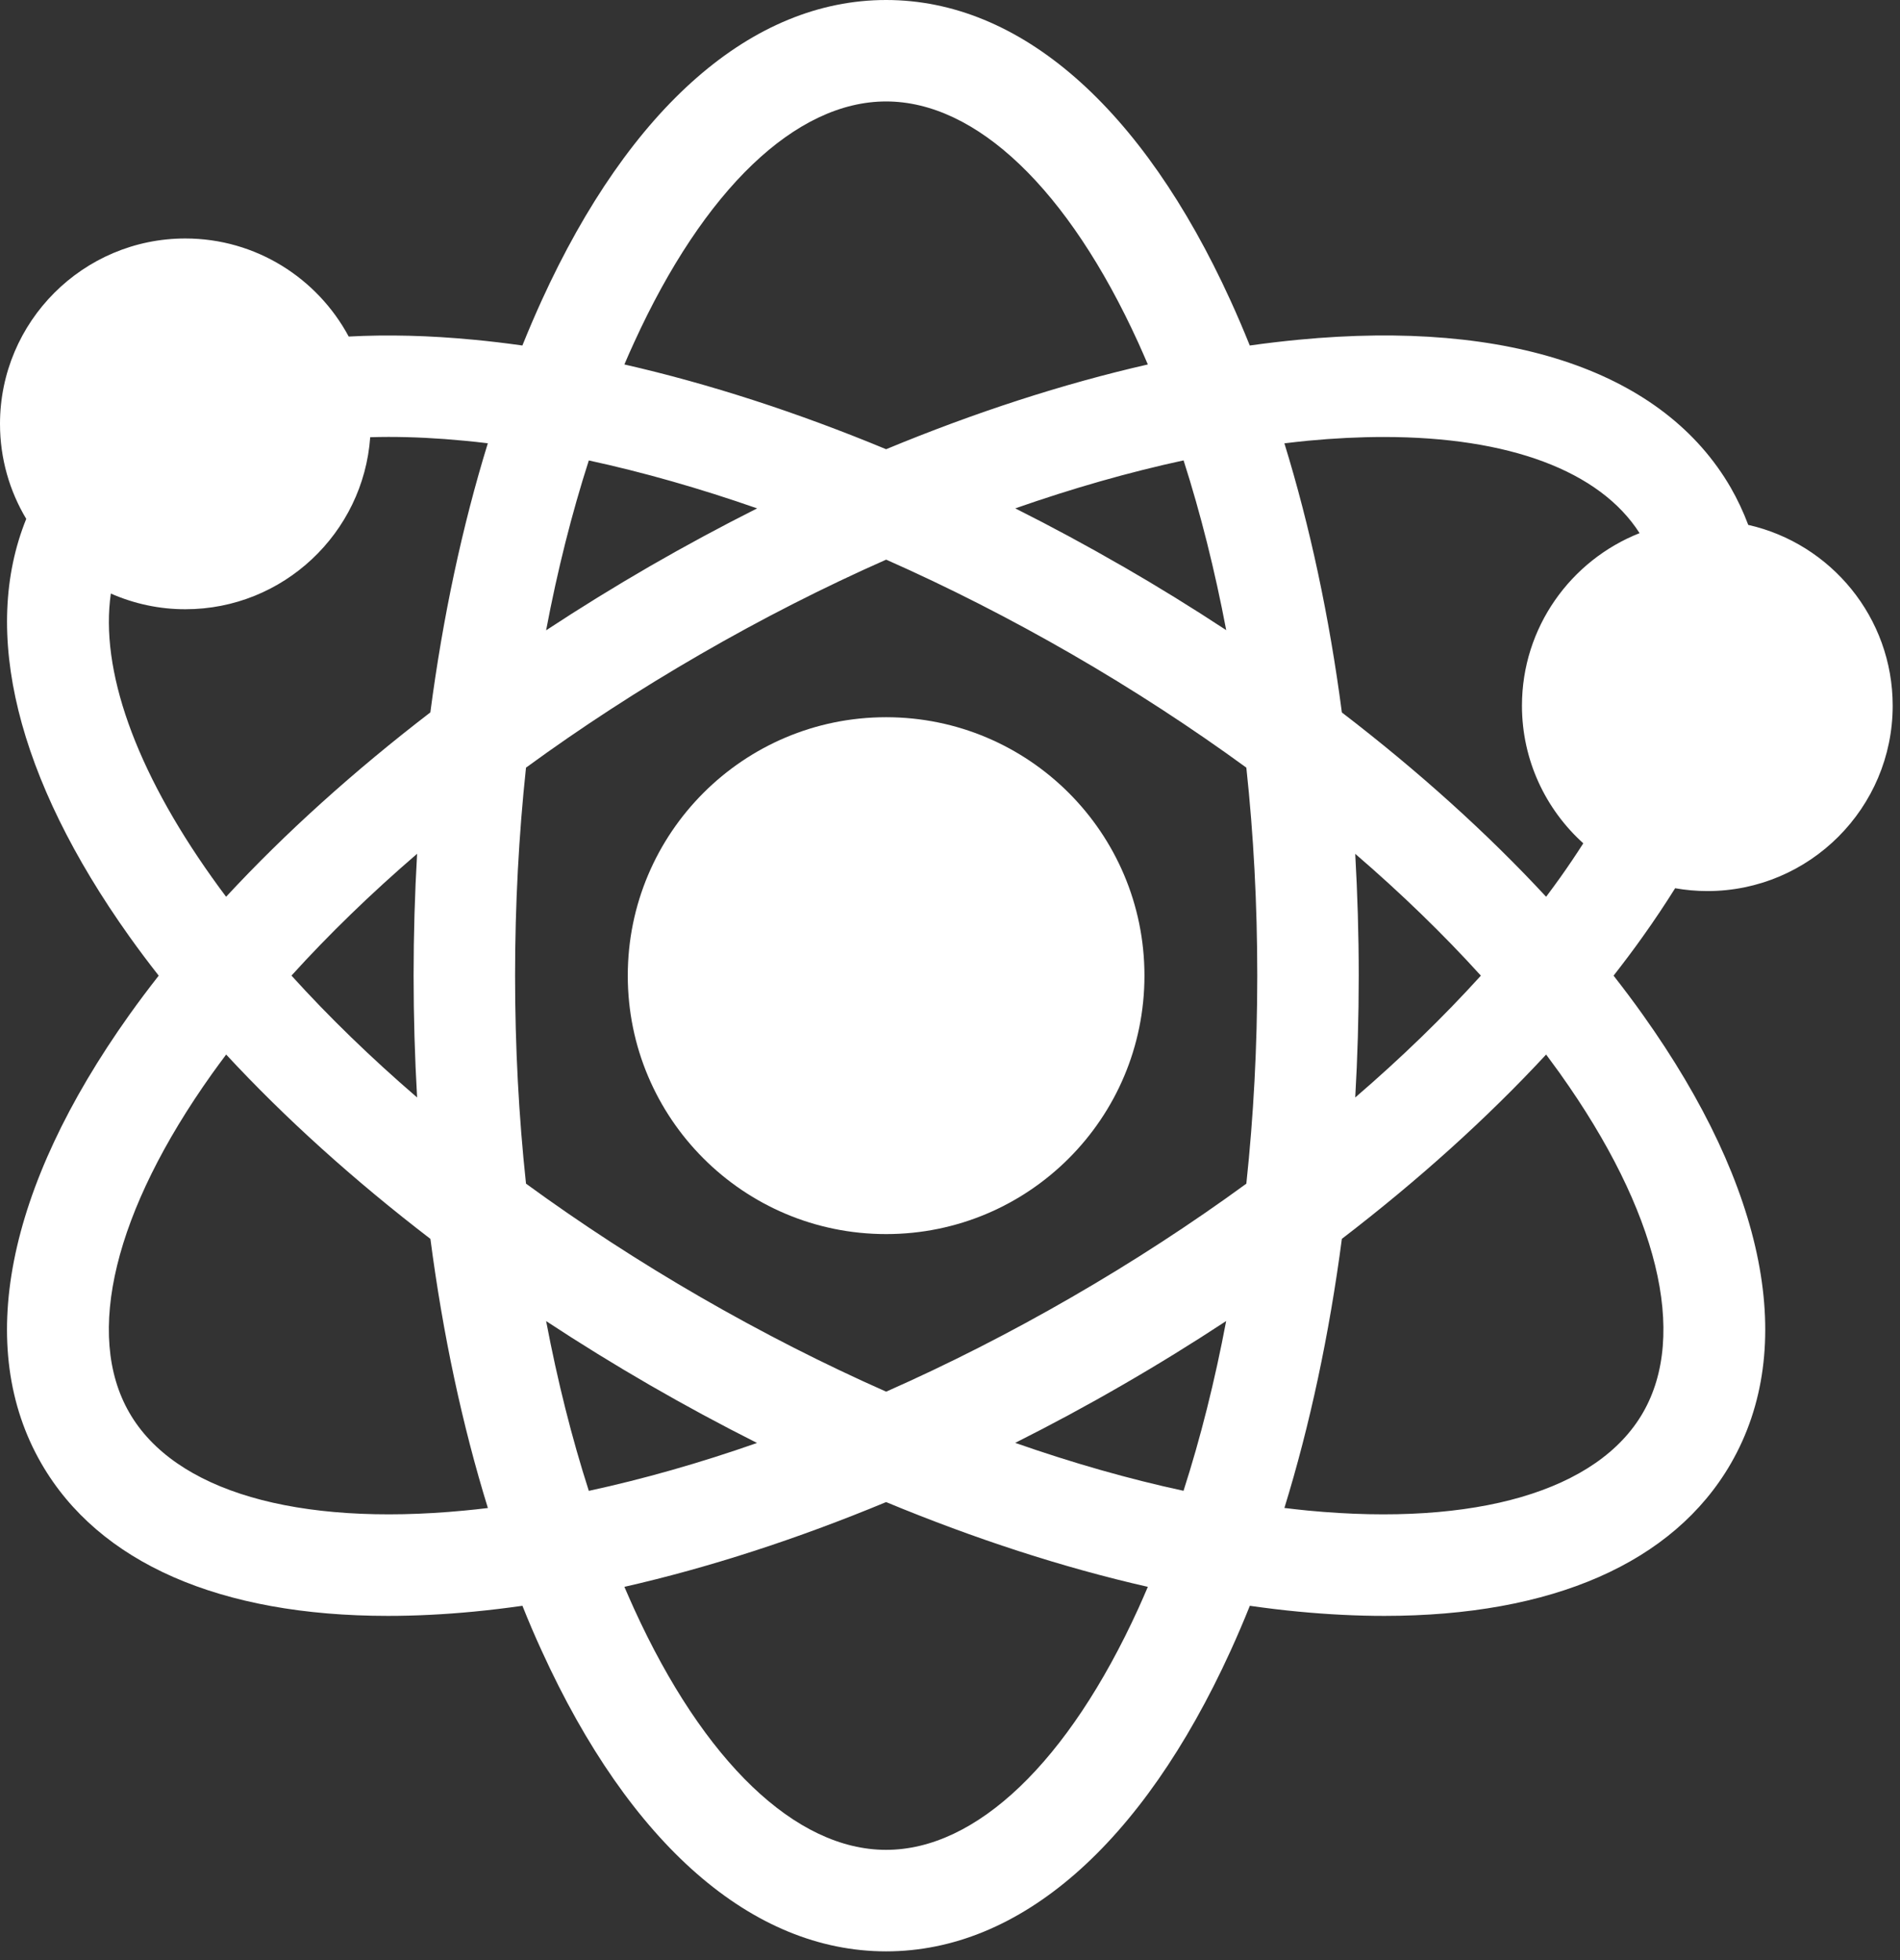
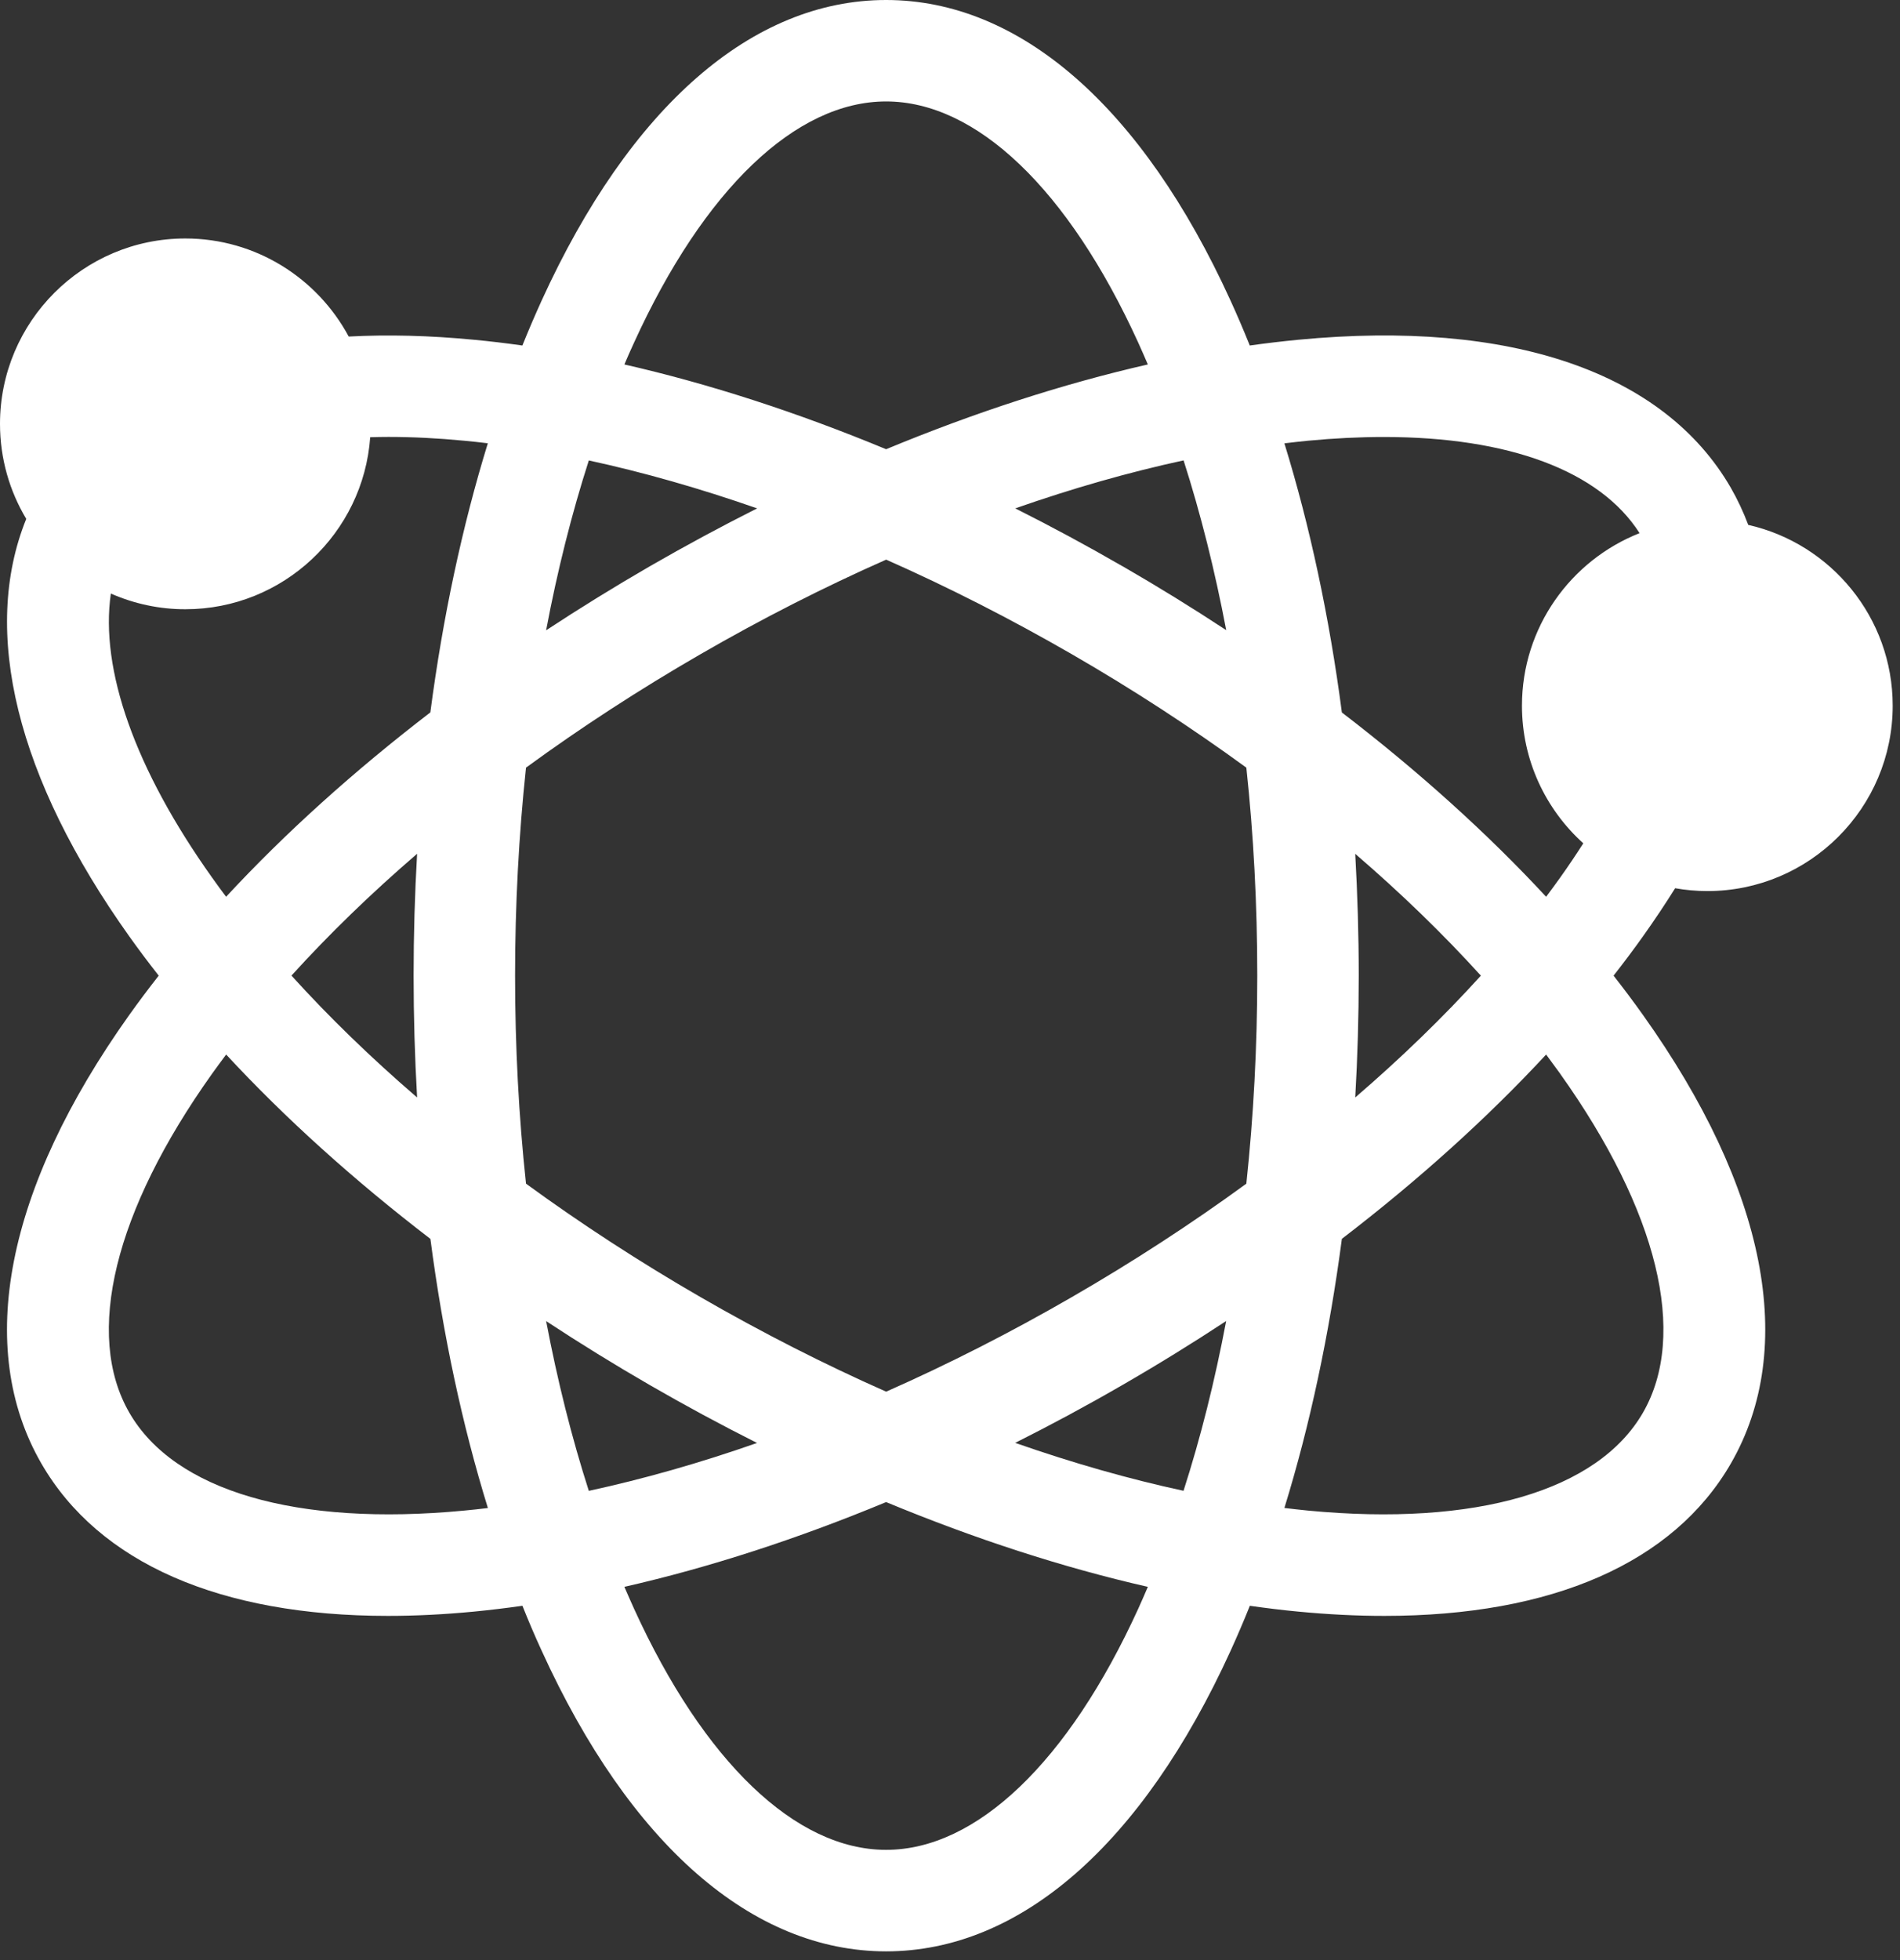
<svg xmlns="http://www.w3.org/2000/svg" width="32" height="33" viewBox="0 0 32 33" fill="none">
  <rect x="0" y="0" width="32" height="33" fill="#333333" stroke="none" />
  <path d="M28.212 14.954C28.389 14.985 28.57 15.002 28.756 15.002C30.477 15.002 31.877 13.602 31.877 11.881C31.877 10.396 30.835 9.151 29.444 8.837C29.363 8.621 29.266 8.414 29.151 8.213C28.025 6.263 25.438 5.377 21.867 5.72C21.598 5.746 21.325 5.778 21.049 5.817C20.945 5.559 20.837 5.306 20.725 5.061C19.236 1.797 17.176 0 14.924 0C12.671 0 10.611 1.797 9.122 5.061C9.01 5.307 8.902 5.559 8.798 5.817C8.522 5.778 8.25 5.745 7.98 5.72C7.233 5.648 6.53 5.631 5.873 5.666C5.346 4.685 4.311 4.015 3.121 4.015C1.4 4.015 0 5.415 0 7.137C0 7.721 0.162 8.269 0.442 8.736C-0.325 10.631 0.278 13.099 2.179 15.767C2.336 15.987 2.501 16.207 2.673 16.426C2.501 16.645 2.336 16.865 2.179 17.085C0.098 20.006 -0.429 22.689 0.697 24.64C1.665 26.316 3.711 27.205 6.534 27.205C6.996 27.205 7.479 27.181 7.981 27.133C8.25 27.107 8.523 27.074 8.799 27.035C8.902 27.294 9.01 27.547 9.123 27.792C10.611 31.056 12.672 32.853 14.924 32.853C17.177 32.853 19.236 31.056 20.726 27.792C20.838 27.546 20.946 27.294 21.05 27.035C21.325 27.074 21.598 27.108 21.867 27.133C22.37 27.181 22.852 27.205 23.315 27.205C26.137 27.205 28.183 26.315 29.151 24.64C30.277 22.689 29.751 20.006 27.669 17.085C27.513 16.865 27.347 16.645 27.176 16.426C27.347 16.207 27.513 15.987 27.669 15.767C27.864 15.494 28.045 15.222 28.213 14.954H28.212ZM10.678 5.77C11.856 3.188 13.403 1.708 14.924 1.708C16.445 1.708 17.994 3.188 19.171 5.77C19.225 5.89 19.279 6.012 19.332 6.136C17.906 6.461 16.422 6.942 14.924 7.563C13.427 6.942 11.942 6.461 10.516 6.136C10.569 6.012 10.622 5.89 10.678 5.77ZM21.175 16.426C21.175 17.622 21.112 18.795 20.991 19.928C20.07 20.6 19.086 21.241 18.05 21.839C17.015 22.437 15.967 22.969 14.925 23.43C13.883 22.969 12.835 22.436 11.8 21.839C10.764 21.241 9.779 20.599 8.859 19.928C8.737 18.795 8.675 17.622 8.675 16.426C8.675 15.23 8.738 14.057 8.859 12.924C9.779 12.252 10.764 11.611 11.8 11.013C12.835 10.415 13.882 9.883 14.925 9.422C15.967 9.883 17.015 10.416 18.05 11.013C19.086 11.611 20.071 12.253 20.991 12.924C21.113 14.057 21.175 15.23 21.175 16.426ZM22.825 14.375C23.6 15.042 24.309 15.729 24.941 16.426C24.309 17.123 23.6 17.81 22.825 18.477C22.864 17.802 22.884 17.117 22.884 16.426C22.884 15.735 22.863 15.05 22.825 14.375ZM20.651 22.241C20.461 23.246 20.221 24.204 19.933 25.099C19.014 24.901 18.064 24.63 17.098 24.292C17.702 23.989 18.306 23.664 18.904 23.318C19.497 22.976 20.079 22.617 20.651 22.241L20.651 22.241ZM12.752 24.293C11.787 24.631 10.837 24.901 9.917 25.1C9.629 24.205 9.389 23.247 9.198 22.242C10.342 22.994 11.528 23.679 12.751 24.294L12.752 24.293ZM7.025 18.477C6.25 17.81 5.541 17.123 4.909 16.425C5.541 15.728 6.25 15.041 7.025 14.374C6.986 15.049 6.966 15.734 6.966 16.425C6.966 17.116 6.986 17.802 7.025 18.477ZM9.198 10.61C9.388 9.605 9.629 8.647 9.917 7.752C10.836 7.951 11.786 8.222 12.752 8.559C12.148 8.863 11.544 9.188 10.946 9.533C10.353 9.876 9.771 10.235 9.199 10.611L9.198 10.61ZM18.905 9.533C18.306 9.187 17.703 8.862 17.099 8.559C18.064 8.221 19.014 7.95 19.934 7.751C20.221 8.647 20.461 9.604 20.652 10.609C20.08 10.233 19.498 9.874 18.905 9.532L18.905 9.533ZM3.572 14.775C2.272 12.95 1.682 11.268 1.867 9.993C2.263 10.167 2.69 10.258 3.123 10.257C4.768 10.257 6.12 8.977 6.235 7.361C6.336 7.358 6.439 7.356 6.543 7.356C6.947 7.356 7.373 7.377 7.818 7.42C7.95 7.432 8.083 7.447 8.216 7.463C7.785 8.861 7.459 10.386 7.248 11.994C5.962 12.981 4.802 14.025 3.808 15.098C3.728 14.991 3.649 14.884 3.572 14.775H3.572ZM7.819 25.432C4.995 25.702 2.939 25.102 2.179 23.785C1.418 22.468 1.926 20.387 3.572 18.077C3.649 17.97 3.728 17.862 3.809 17.754C4.803 18.827 5.962 19.871 7.249 20.858C7.459 22.465 7.785 23.991 8.217 25.389C8.084 25.405 7.95 25.42 7.819 25.432V25.432ZM19.171 27.083C17.993 29.664 16.445 31.144 14.924 31.144C13.403 31.144 11.855 29.664 10.678 27.083C10.623 26.962 10.57 26.84 10.516 26.716C11.942 26.392 13.427 25.91 14.924 25.289C16.422 25.91 17.906 26.392 19.332 26.716C19.279 26.84 19.226 26.962 19.171 27.083ZM26.276 18.077C27.922 20.387 28.431 22.468 27.67 23.785C26.909 25.102 24.853 25.702 22.029 25.432C21.898 25.419 21.765 25.404 21.632 25.388C22.063 23.991 22.388 22.465 22.6 20.857C23.886 19.871 25.046 18.826 26.04 17.754C26.12 17.861 26.199 17.969 26.276 18.076V18.077ZM22.6 11.995C22.389 10.388 22.063 8.861 21.632 7.464C21.765 7.448 21.898 7.433 22.029 7.42C22.474 7.378 22.9 7.357 23.305 7.357C25.409 7.357 26.942 7.925 27.614 8.976C26.456 9.433 25.633 10.562 25.633 11.881C25.633 12.8 26.033 13.627 26.666 14.198C26.544 14.389 26.414 14.582 26.276 14.776C26.198 14.884 26.12 14.992 26.04 15.098C25.046 14.026 23.886 12.981 22.6 11.995Z" fill="white" />
-   <path d="M14.924 20.777C17.327 20.777 19.275 18.829 19.275 16.426C19.275 14.023 17.327 12.075 14.924 12.075C12.521 12.075 10.573 14.023 10.573 16.426C10.573 18.829 12.521 20.777 14.924 20.777Z" fill="white" />
</svg>